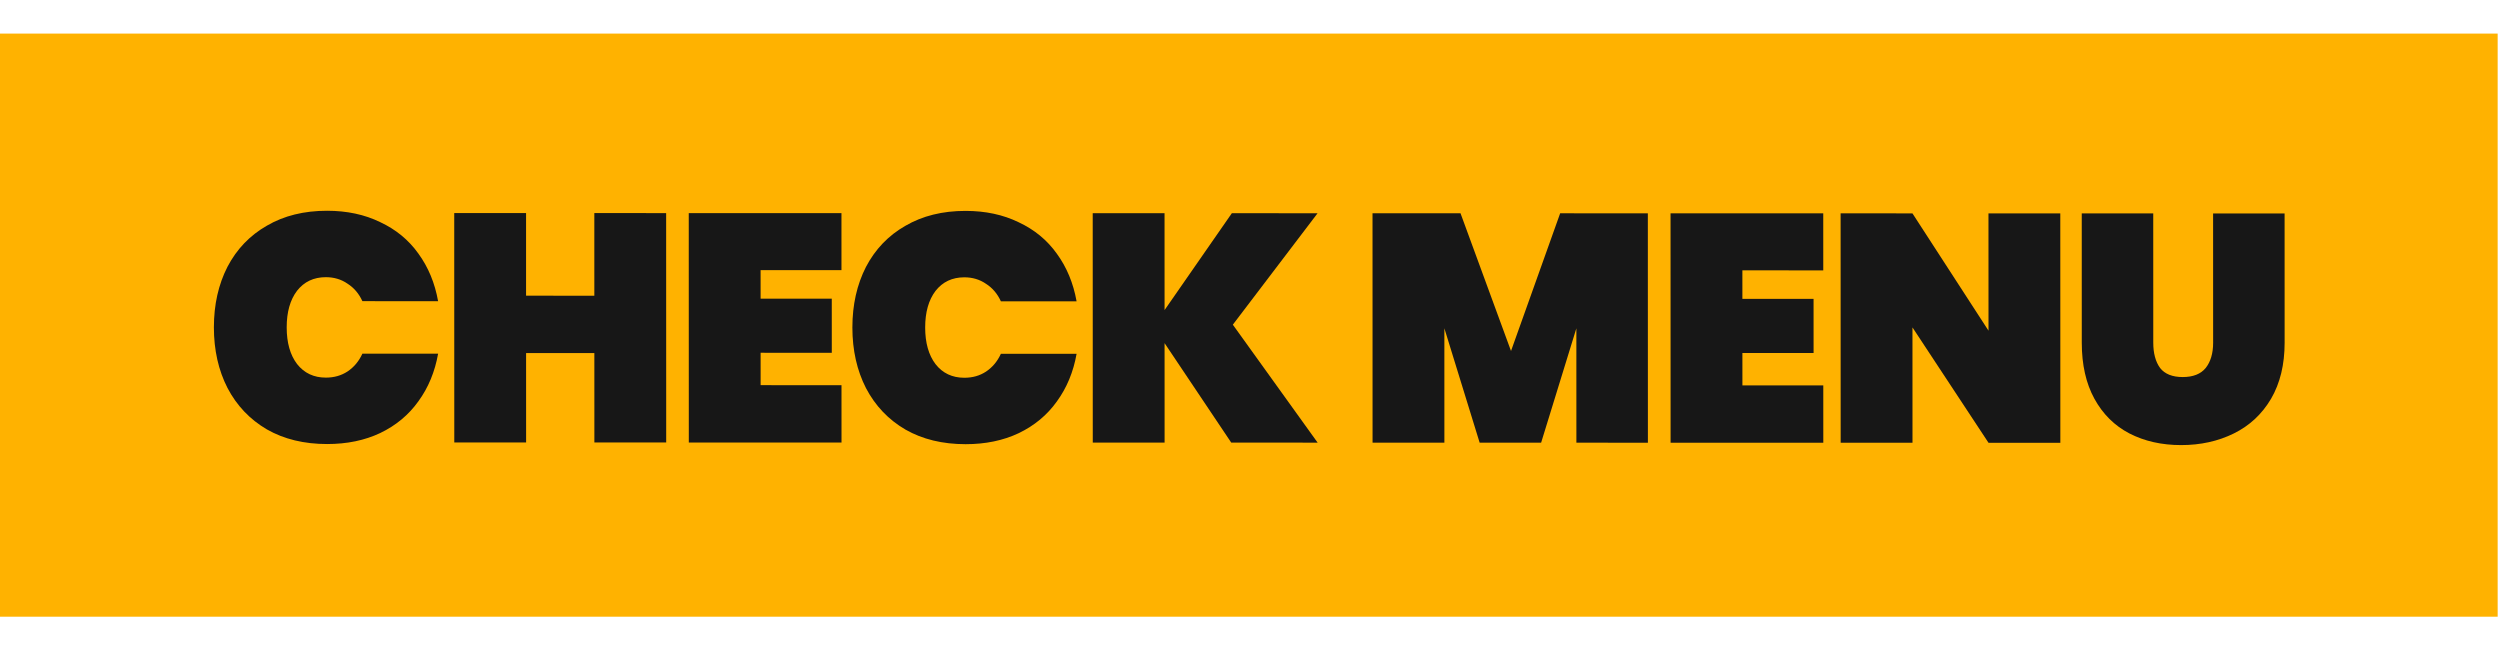
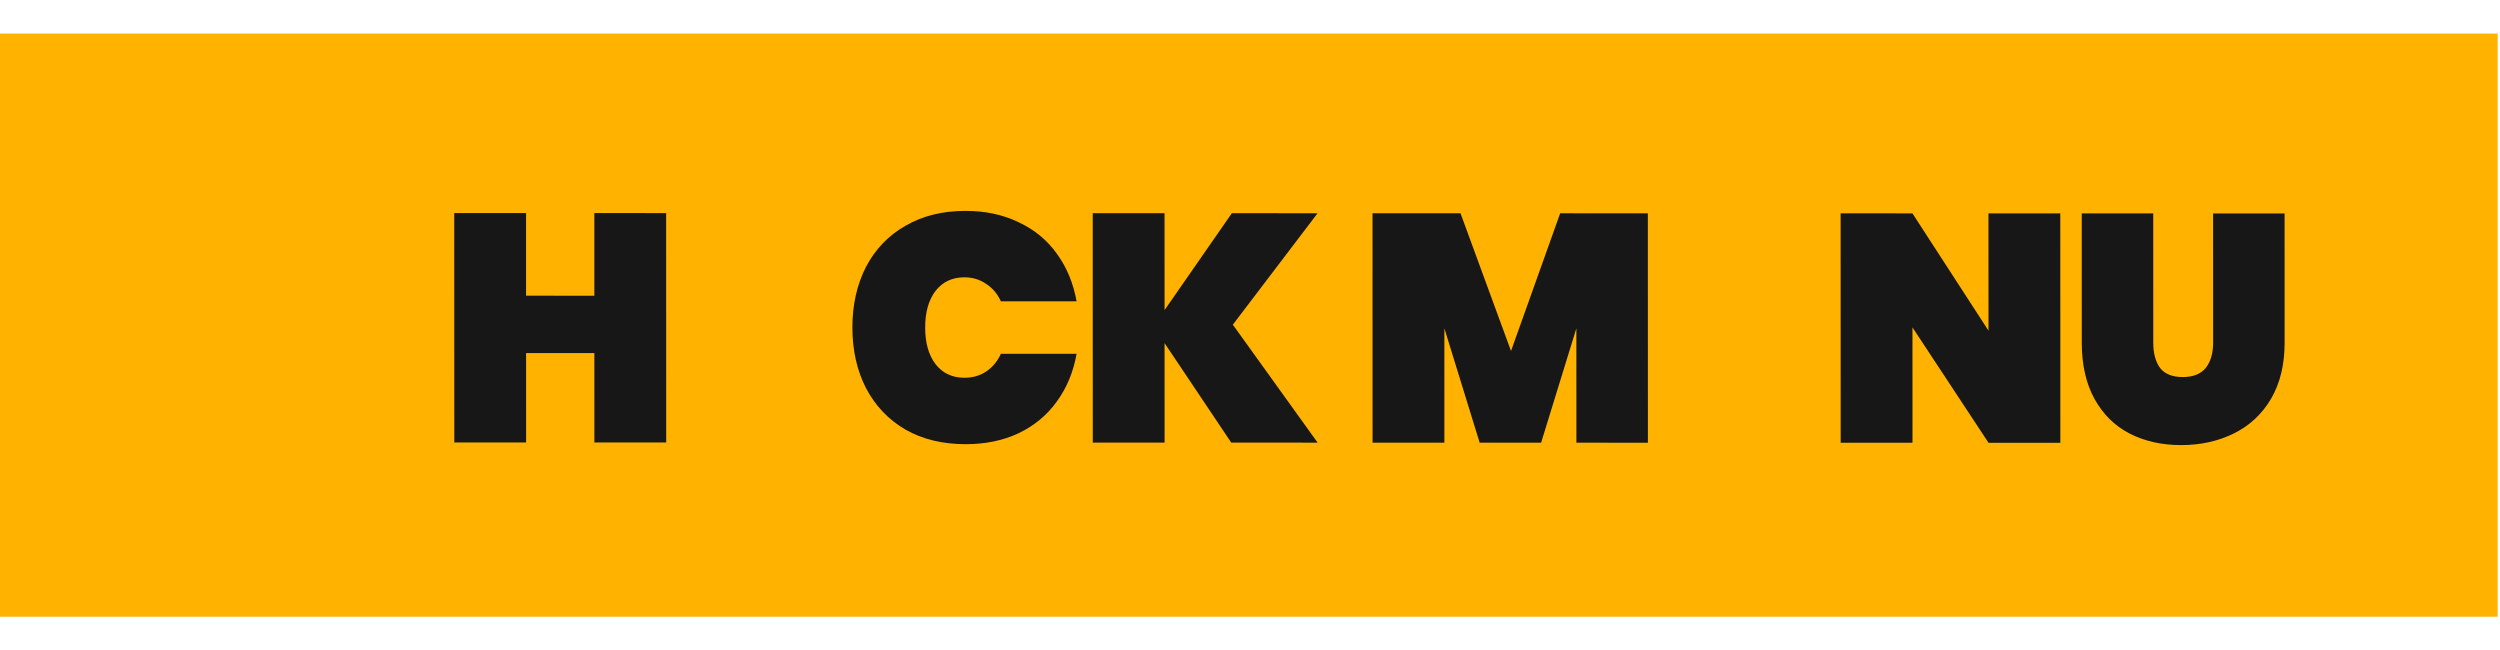
<svg xmlns="http://www.w3.org/2000/svg" fill="none" height="100%" overflow="visible" preserveAspectRatio="none" style="display: block;" viewBox="0 0 273 71" width="100%">
  <g id="check menu">
    <rect fill="#FFB200" height="63.676" id="Rectangle 8" transform="matrix(1 0 0 1 -1.01779e-05 3.668)" width="272.745" />
    <g id="CHECK MENU">
-       <path d="M35.72 23.015C37.887 23.015 39.819 23.429 41.514 24.255C43.234 25.057 44.624 26.201 45.684 27.687C46.768 29.174 47.487 30.907 47.84 32.889L39.573 32.887C39.196 32.062 38.654 31.424 37.948 30.976C37.264 30.504 36.475 30.268 35.58 30.268C34.261 30.268 33.213 30.763 32.436 31.753C31.683 32.744 31.306 34.077 31.307 35.751C31.307 37.426 31.684 38.759 32.438 39.75C33.215 40.74 34.264 41.236 35.583 41.236C36.478 41.236 37.267 41.013 37.95 40.565C38.656 40.093 39.198 39.444 39.574 38.619L47.842 38.621C47.489 40.602 46.771 42.336 45.688 43.821C44.628 45.307 43.239 46.463 41.519 47.288C39.824 48.089 37.892 48.49 35.726 48.489C33.205 48.489 31.015 47.958 29.154 46.896C27.293 45.81 25.856 44.301 24.843 42.366C23.853 40.432 23.358 38.226 23.357 35.749C23.357 33.273 23.851 31.067 24.84 29.134C25.852 27.2 27.289 25.702 29.149 24.641C31.01 23.556 33.2 23.014 35.72 23.015Z" fill="#171717" />
      <path d="M72.743 23.271L72.749 48.321L64.906 48.319L64.903 38.554L57.449 38.552L57.451 48.317L49.608 48.316L49.602 23.266L57.446 23.267L57.447 32.29L64.902 32.291L64.9 23.269L72.743 23.271Z" fill="#171717" />
-       <path d="M83.057 29.5L83.058 32.614L90.83 32.615L90.832 38.524L83.059 38.522L83.06 42.06L91.892 42.062L91.894 48.325L75.218 48.321L75.212 23.271L91.888 23.275L91.889 29.502L83.057 29.5Z" fill="#171717" />
      <path d="M105.443 23.03C107.61 23.03 109.541 23.444 111.237 24.27C112.957 25.072 114.347 26.216 115.407 27.703C116.491 29.189 117.209 30.923 117.563 32.904L109.296 32.902C108.919 32.077 108.377 31.44 107.67 30.991C106.987 30.519 106.198 30.283 105.303 30.283C103.984 30.283 102.936 30.778 102.159 31.768C101.406 32.759 101.029 34.092 101.029 35.766C101.03 37.441 101.407 38.774 102.161 39.765C102.938 40.756 103.987 41.251 105.306 41.251C106.201 41.252 106.99 41.028 107.672 40.58C108.379 40.108 108.921 39.46 109.297 38.634L117.564 38.636C117.212 40.617 116.494 42.351 115.41 43.837C114.351 45.322 112.961 46.478 111.242 47.303C109.547 48.105 107.615 48.505 105.448 48.505C102.928 48.504 100.738 47.973 98.877 46.911C97.016 45.826 95.579 44.316 94.565 42.381C93.576 40.447 93.081 38.241 93.08 35.765C93.08 33.288 93.574 31.083 94.563 29.149C95.575 27.215 97.011 25.717 98.872 24.656C100.732 23.572 102.923 23.029 105.443 23.03Z" fill="#171717" />
      <path d="M134.626 35.455L143.885 48.336L134.452 48.334L127.171 37.47L127.174 48.333L119.331 48.331L119.325 23.281L127.168 23.282L127.171 33.861L134.517 23.284L143.879 23.286L134.626 35.455Z" fill="#171717" />
      <path d="M179.944 23.294L179.95 48.344L172.142 48.342L172.139 35.853L168.291 48.341L161.578 48.34L157.725 35.849L157.727 48.339L149.884 48.337L149.879 23.287L159.488 23.289L165.003 38.328L170.37 23.292L179.944 23.294Z" fill="#171717" />
-       <path d="M190.268 29.523L190.269 32.637L198.041 32.639L198.043 38.547L190.27 38.545L190.271 42.084L199.103 42.086L199.105 48.348L182.429 48.344L182.424 23.294L199.099 23.298L199.101 29.525L190.268 29.523Z" fill="#171717" />
      <path d="M224.99 48.354L217.146 48.352L208.841 35.754L208.844 48.35L201.001 48.349L200.995 23.298L208.839 23.3L217.144 36.11L217.141 23.302L224.984 23.304L224.99 48.354Z" fill="#171717" />
      <path d="M235.134 23.306L235.137 37.423C235.138 38.579 235.385 39.499 235.88 40.183C236.398 40.843 237.223 41.174 238.353 41.174C239.484 41.174 240.32 40.844 240.862 40.184C241.403 39.5 241.674 38.58 241.674 37.424L241.67 23.307L249.478 23.309L249.481 37.426C249.482 39.809 248.988 41.849 247.999 43.547C247.01 45.221 245.656 46.483 243.937 47.332C242.218 48.181 240.298 48.605 238.178 48.604C236.058 48.604 234.174 48.179 232.525 47.329C230.9 46.48 229.628 45.218 228.709 43.543C227.79 41.868 227.33 39.827 227.33 37.421L227.327 23.304L235.134 23.306Z" fill="#171717" />
    </g>
  </g>
</svg>